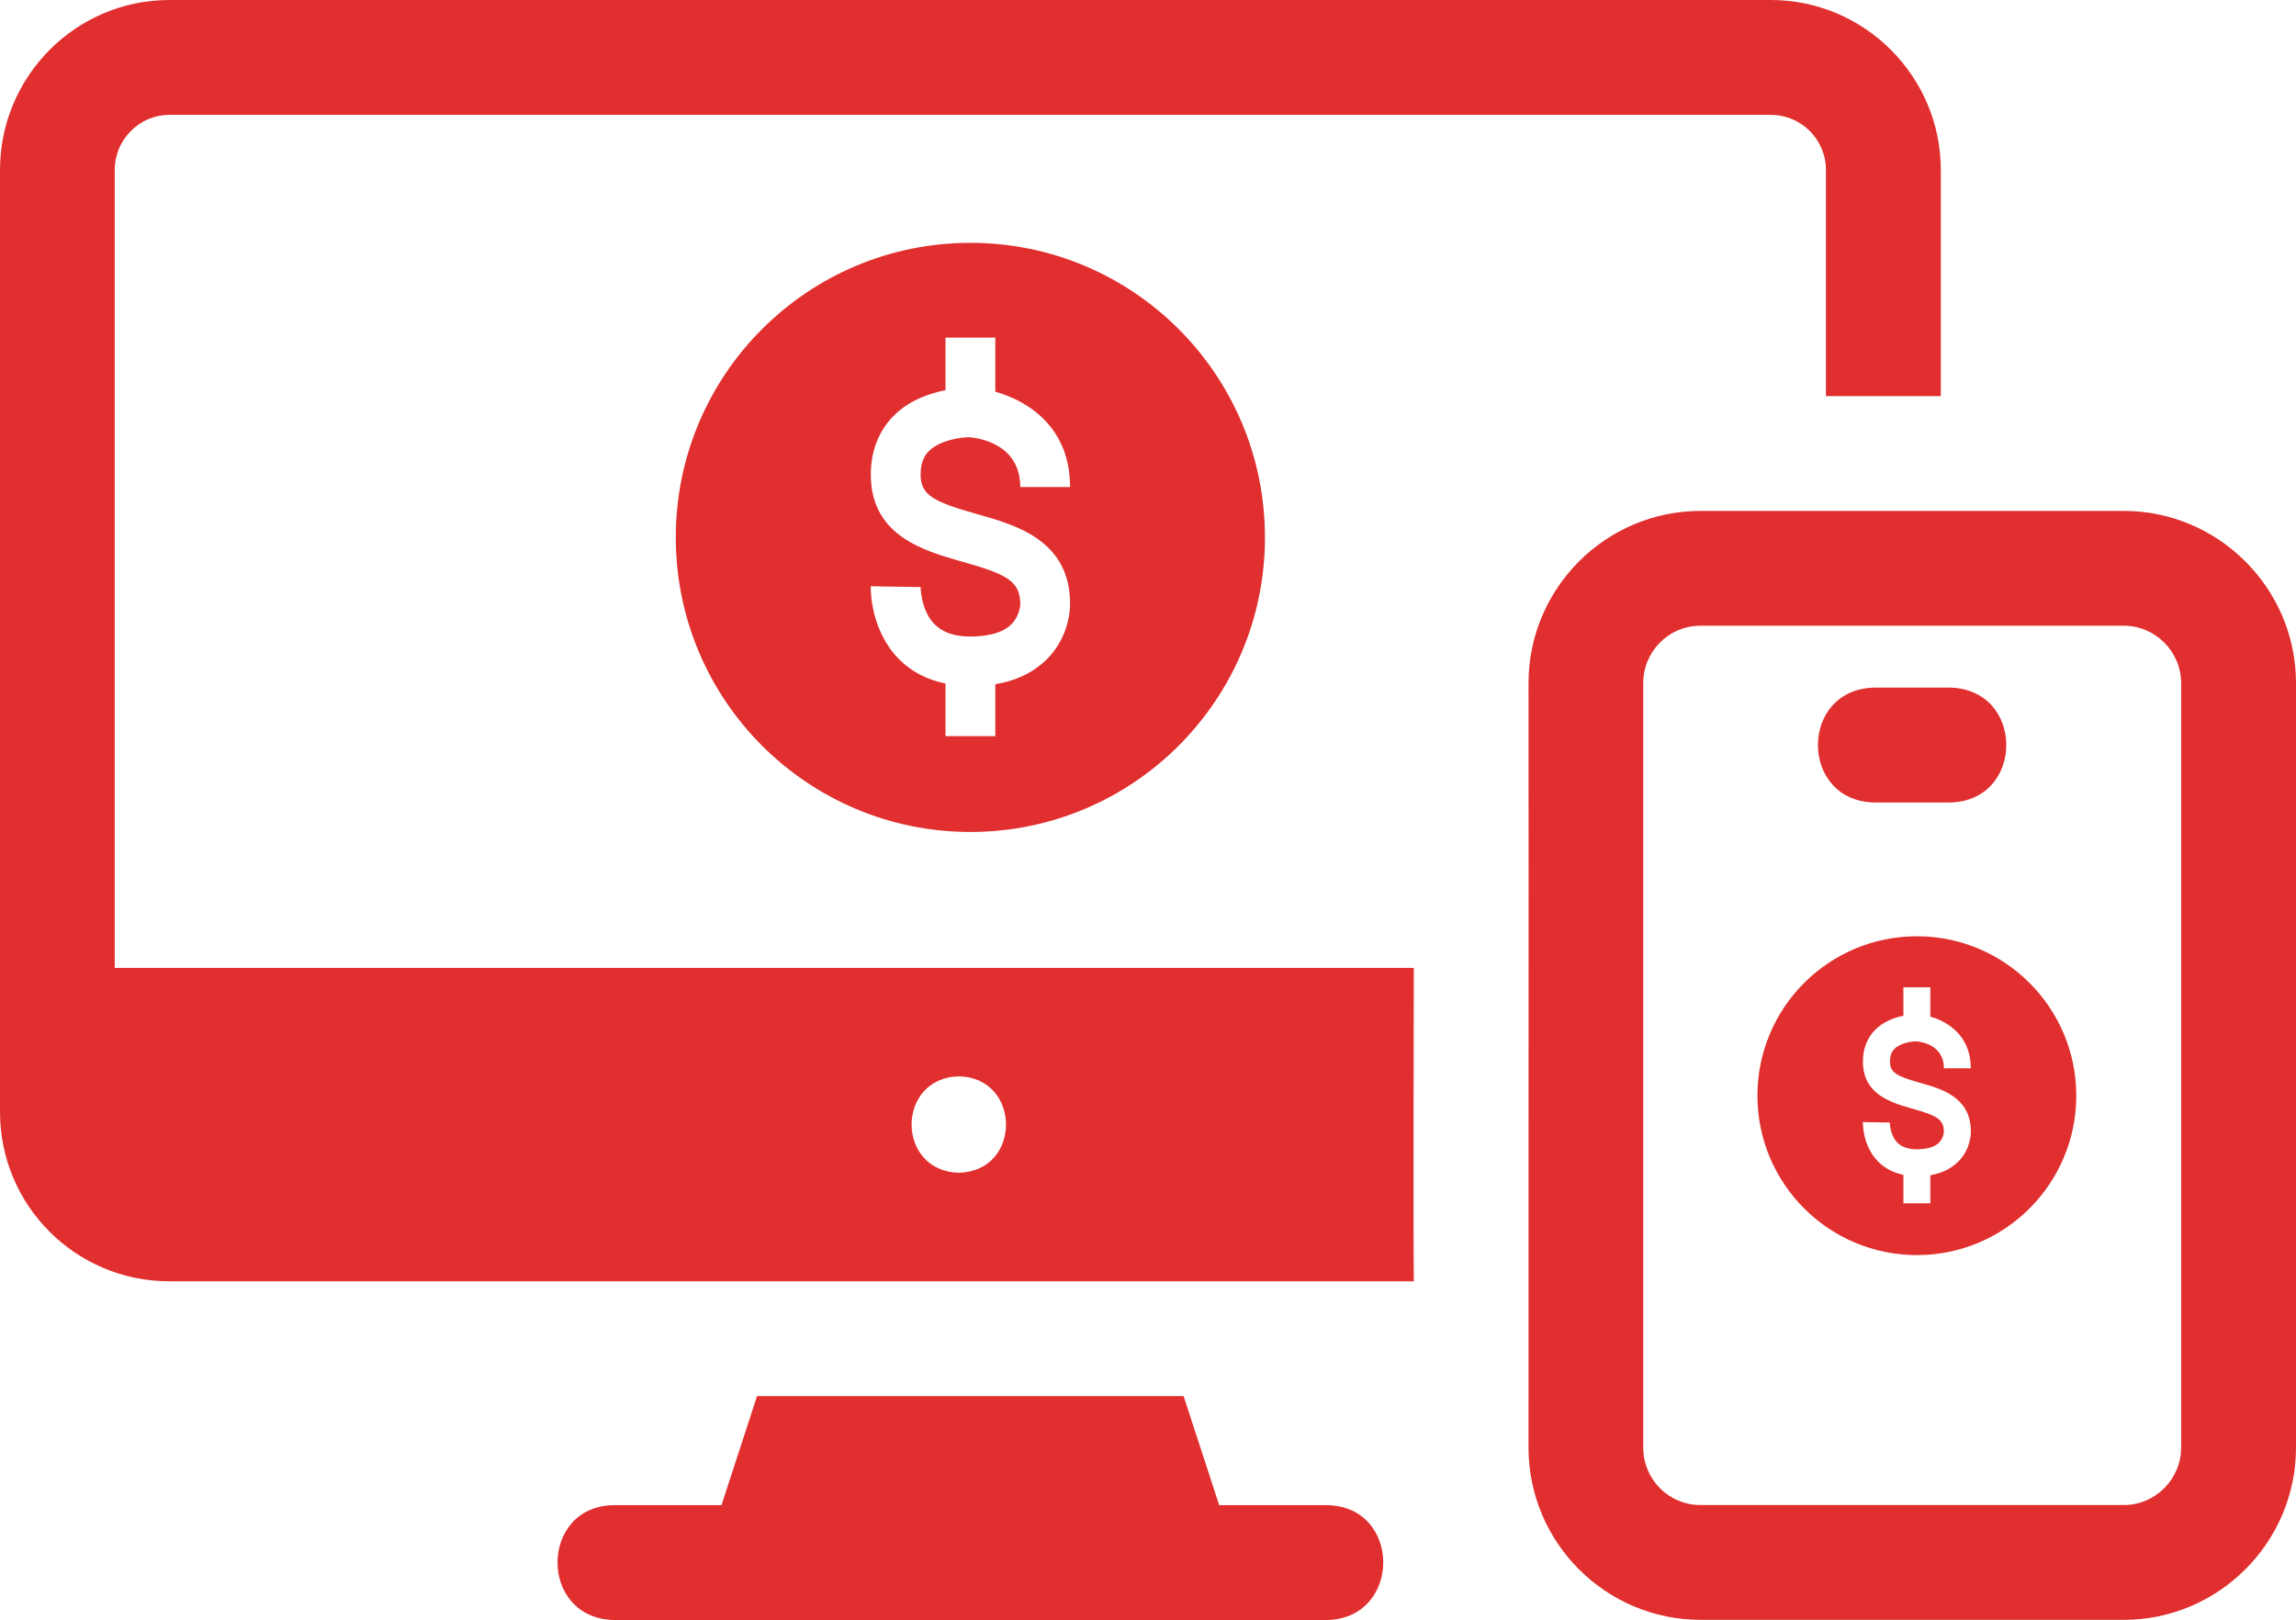
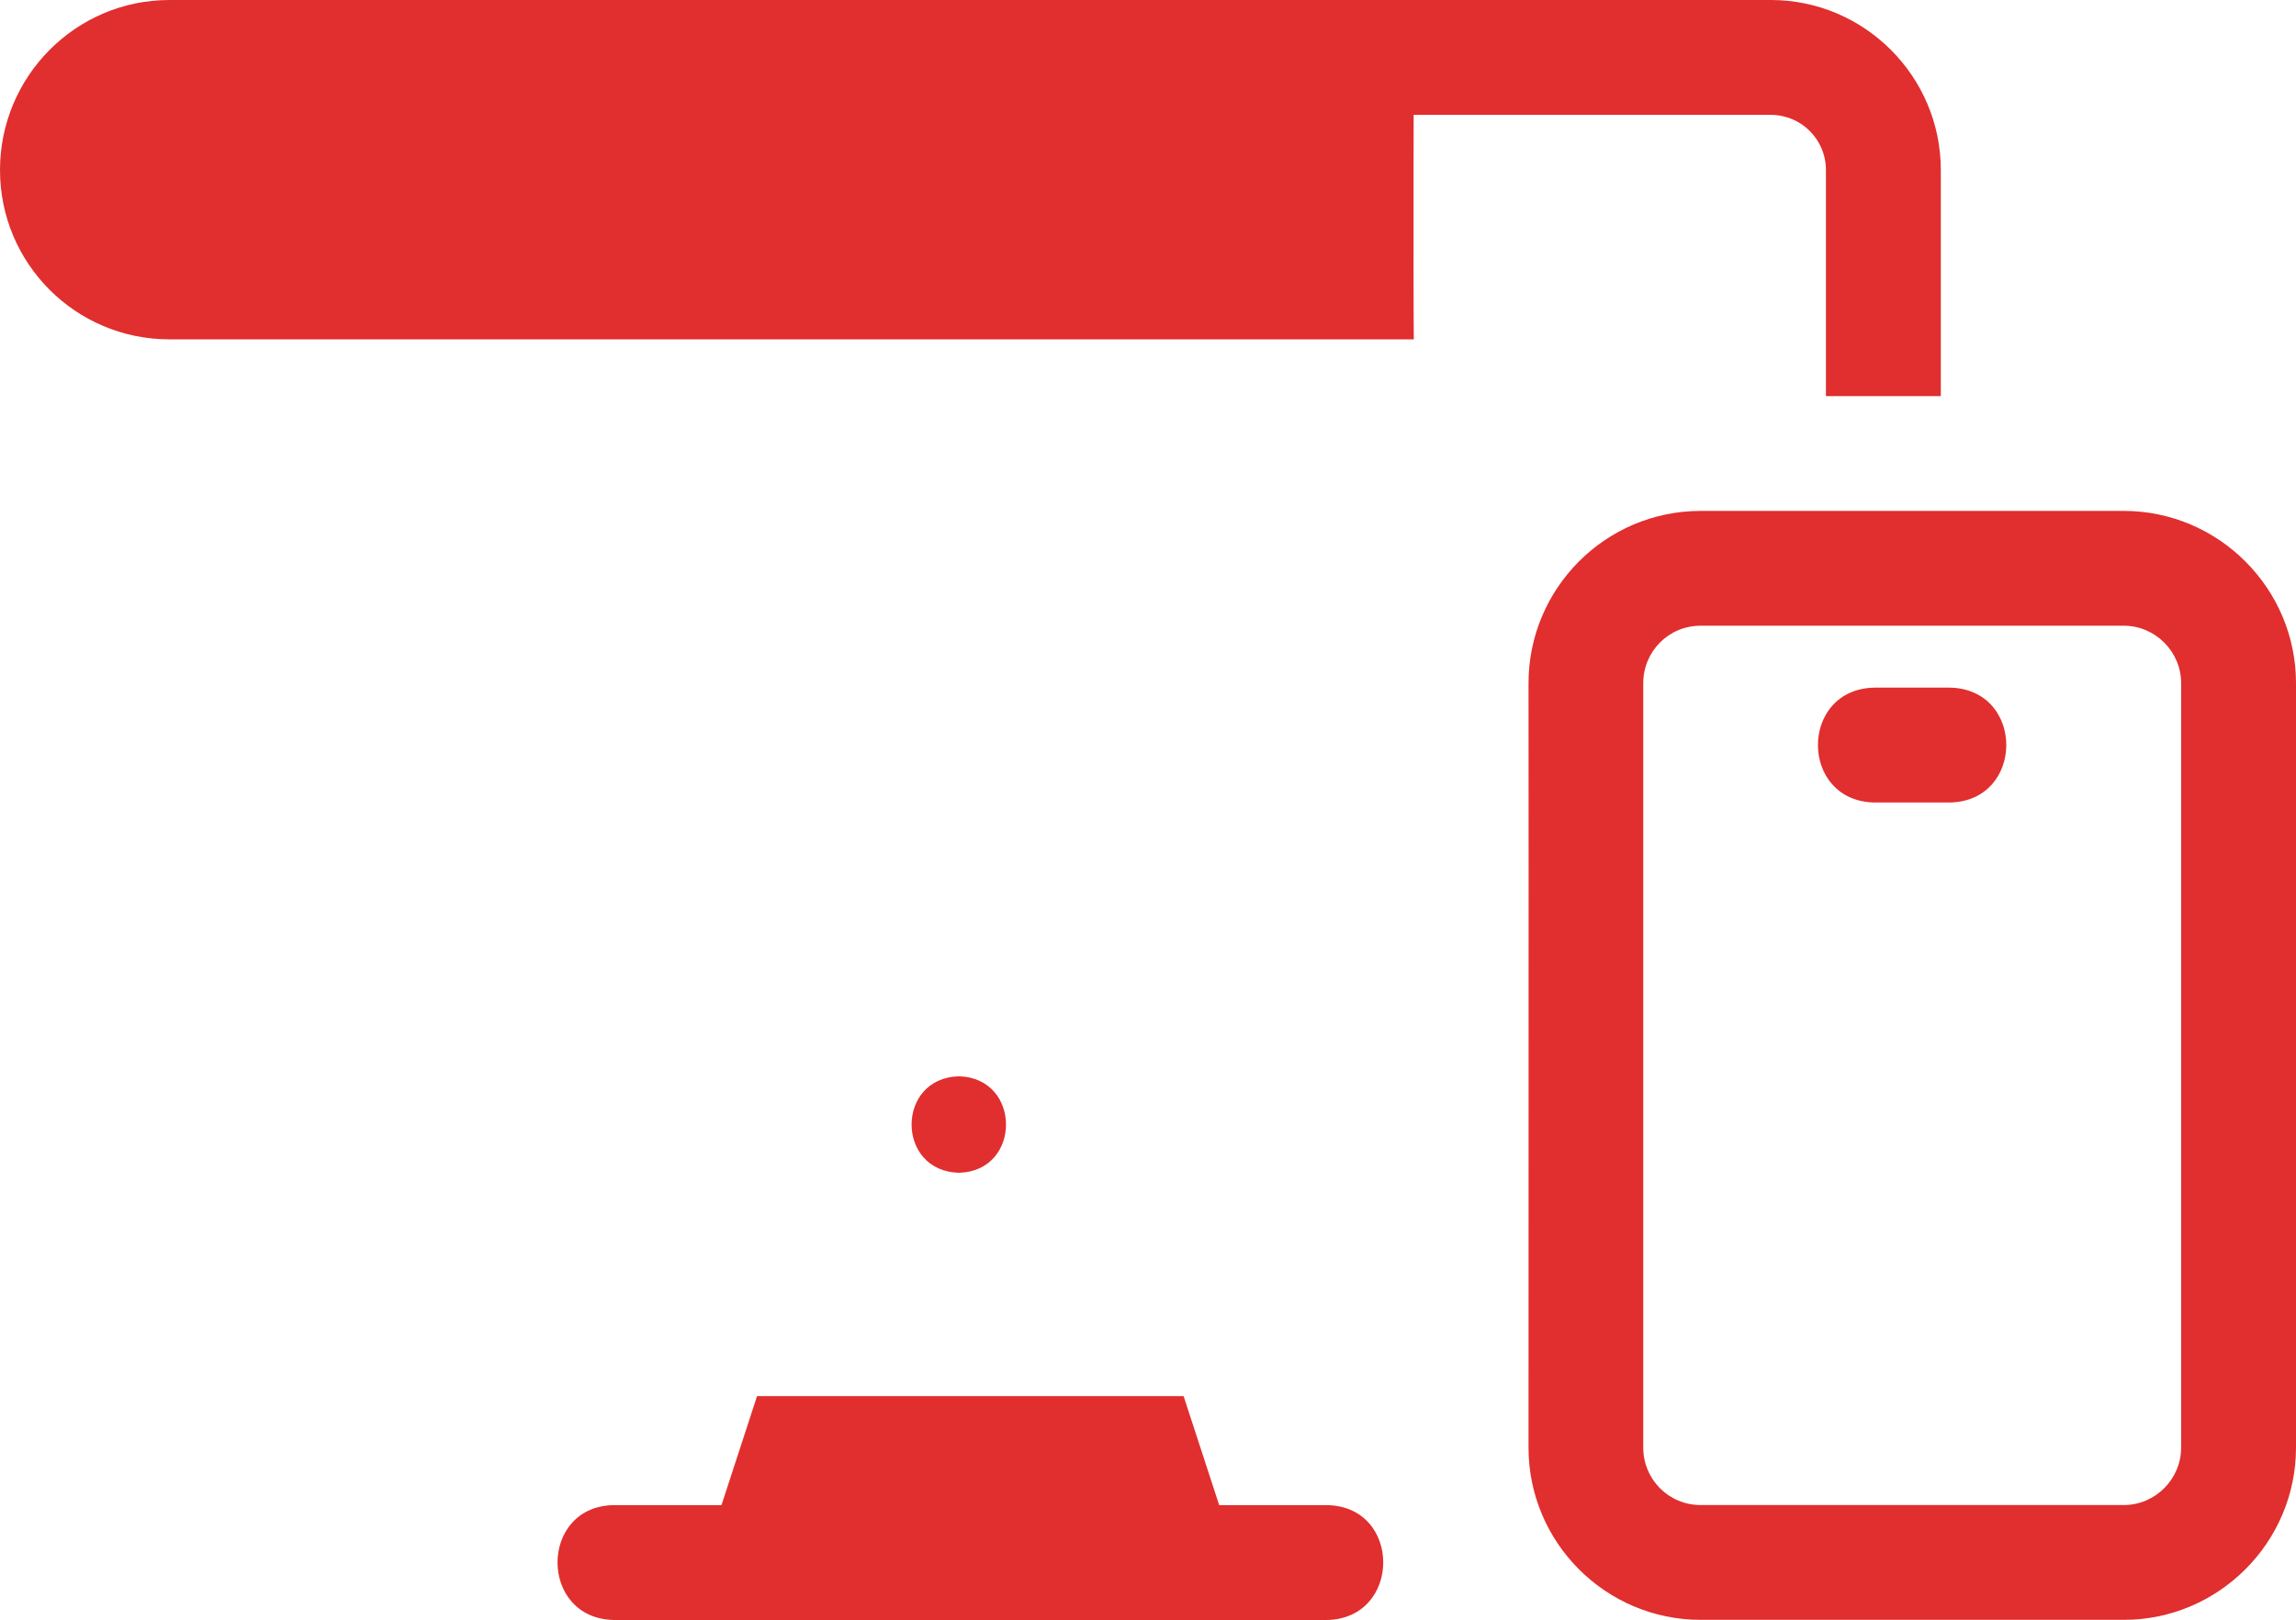
<svg xmlns="http://www.w3.org/2000/svg" id="a" viewBox="0 0 300 211.67">
-   <path d="M14.99,22.21c0-3.98,3.22-7.2,7.13-7.2h209.26c3.98,0,7.2,3.22,7.2,7.2v29.55h15.01v-29.55c0-12.22-9.97-22.21-22.21-22.21H22.12C9.9.01,0,9.98,0,22.22v123.08c0,12.22,9.9,22.12,22.12,22.12h162.61c-.08-6.48,0-40.95,0-40.95H14.99V22.21ZM125.32,140.64c8.17.23,8.17,12.38,0,12.6-8.28-.17-8.28-12.43,0-12.6Z" fill="#e12e2e" />
+   <path d="M14.99,22.21c0-3.98,3.22-7.2,7.13-7.2h209.26c3.98,0,7.2,3.22,7.2,7.2v29.55h15.01v-29.55c0-12.22-9.97-22.21-22.21-22.21H22.12C9.9.01,0,9.98,0,22.22c0,12.22,9.9,22.12,22.12,22.12h162.61c-.08-6.48,0-40.95,0-40.95H14.99V22.21ZM125.32,140.64c8.17.23,8.17,12.38,0,12.6-8.28-.17-8.28-12.43,0-12.6Z" fill="#e12e2e" />
  <path d="M173.32,196.67h-14.02l-4.65-14.25h-55.73l-4.65,14.25h-14.02c-9.84.08-9.9,14.85,0,15.01h93.08c9.86-.14,9.89-14.91,0-15.01Z" fill="#e12e2e" />
  <path d="M277.5,66.76h-55.28c-12.45,0-22.5,10.13-22.5,22.5.03,31.53-.01,68.77,0,99.9,0,12.38,10.06,22.5,22.5,22.5h55.28c12.38,0,22.5-10.13,22.5-22.5v-99.9c0-12.38-10.13-22.5-22.5-22.5ZM284.99,189.16c0,4.12-3.38,7.5-7.5,7.5h-55.28c-4.2,0-7.5-3.38-7.5-7.5v-99.9c0-4.12,3.3-7.5,7.5-7.5h55.28c4.12,0,7.5,3.38,7.5,7.5v99.9Z" fill="#e12e2e" />
  <path d="M254.75,89.85h-9.82c-9.86.17-9.86,14.84,0,15.01h9.82c9.86-.17,9.86-14.84,0-15.01Z" fill="#e12e2e" />
-   <path d="M126.79,31.73c-21.25,0-38.49,17.23-38.49,38.49s17.23,38.49,38.49,38.49,38.49-17.23,38.49-38.49-17.23-38.49-38.49-38.49ZM136.85,86.07c-1.72,1.75-4.01,2.87-6.8,3.34v6.78h-6.51v-6.87c-2.4-.5-4.46-1.55-6.09-3.2-3.69-3.76-3.69-8.95-3.68-9.52l3.26.06,3.26.05s.01,3.04,1.84,4.88c1.07,1.06,2.58,1.58,4.67,1.58,1.73,0,4.07-.28,5.39-1.64,1.07-1.11,1.12-2.53,1.12-2.54,0-3.03-1.69-3.94-7.53-5.58-5.06-1.44-12-3.38-12-11.41,0-3.09,1.06-5.77,3.06-7.74,2.05-2,4.64-2.87,6.7-3.28v-6.87h6.51v7.07c4.46,1.27,9.77,4.78,9.77,12.46h-6.51c0-5.93-6.03-6.47-6.71-6.51h-.01c-.84,0-3.69.31-5.19,1.79-.48.47-1.11,1.3-1.11,3.08,0,2.68,1.64,3.55,7.26,5.14,5.18,1.45,12.27,3.45,12.27,11.76.01.33.03,4.11-2.96,7.17Z" fill="#e12e2e" />
-   <path d="M250.46,122.34c-11.51,0-20.83,9.33-20.83,20.83s9.33,20.83,20.83,20.83,20.83-9.33,20.83-20.83-9.33-20.83-20.83-20.83ZM255.9,151.75c-.93.95-2.17,1.56-3.68,1.81v3.67h-3.52v-3.72c-1.3-.27-2.42-.84-3.3-1.73-2-2.04-2-4.85-1.99-5.16l1.76.03,1.76.03s0,1.65,1,2.64c.58.57,1.4.85,2.53.85.94,0,2.2-.15,2.92-.89.58-.6.61-1.37.61-1.38,0-1.64-.92-2.13-4.08-3.02-2.74-.78-6.5-1.83-6.5-6.18,0-1.67.57-3.13,1.66-4.19,1.11-1.08,2.51-1.56,3.63-1.78v-3.72h3.52v3.83c2.42.69,5.29,2.59,5.29,6.75h-3.52c0-3.21-3.26-3.5-3.63-3.52h0c-.45,0-2,.17-2.81.97-.26.25-.6.7-.6,1.67,0,1.45.89,1.92,3.93,2.78,2.8.78,6.64,1.87,6.64,6.37,0,.18.01,2.22-1.6,3.88Z" fill="#e12e2e" />
</svg>